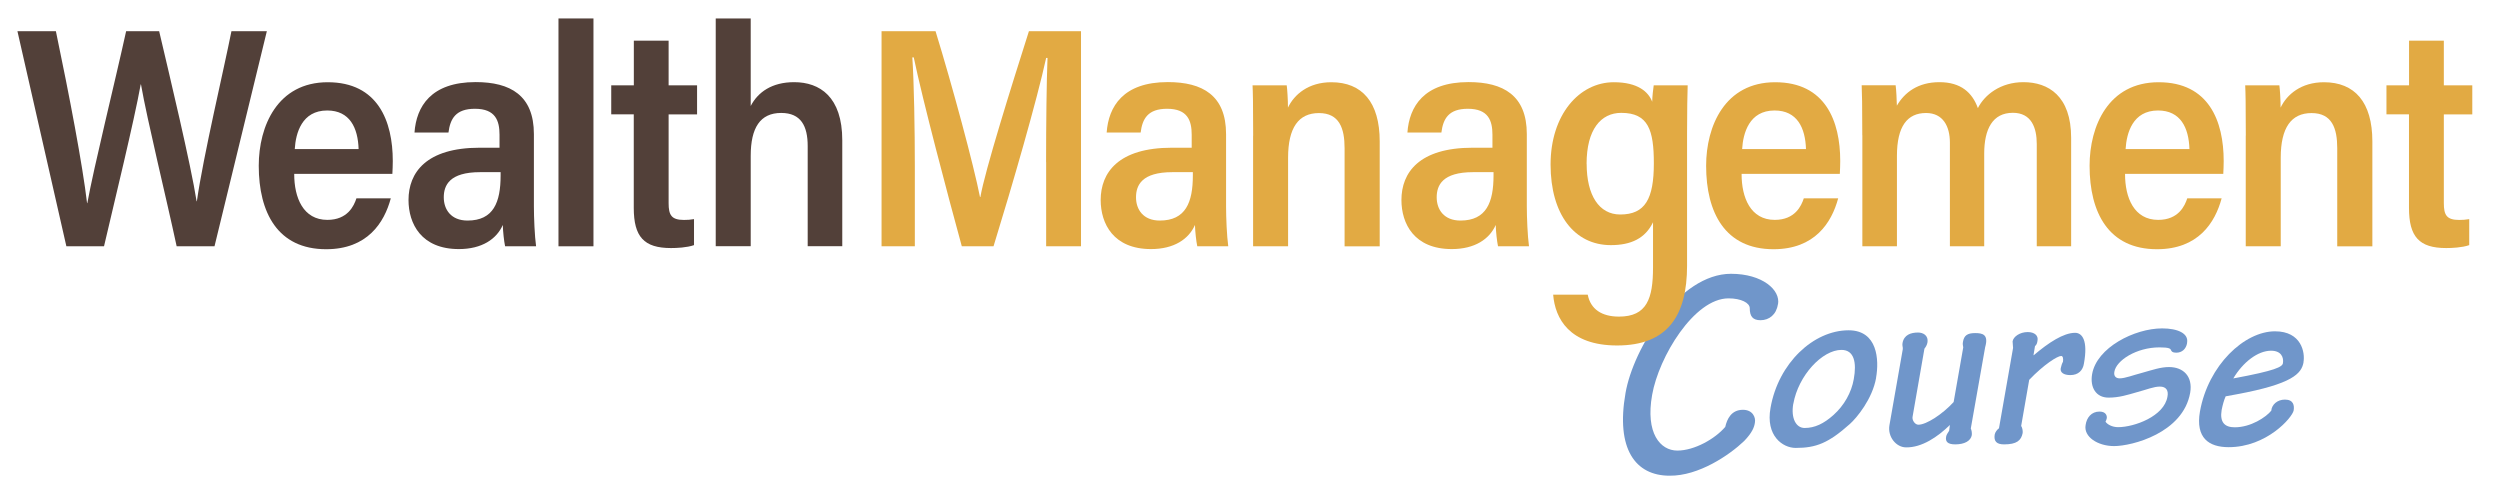
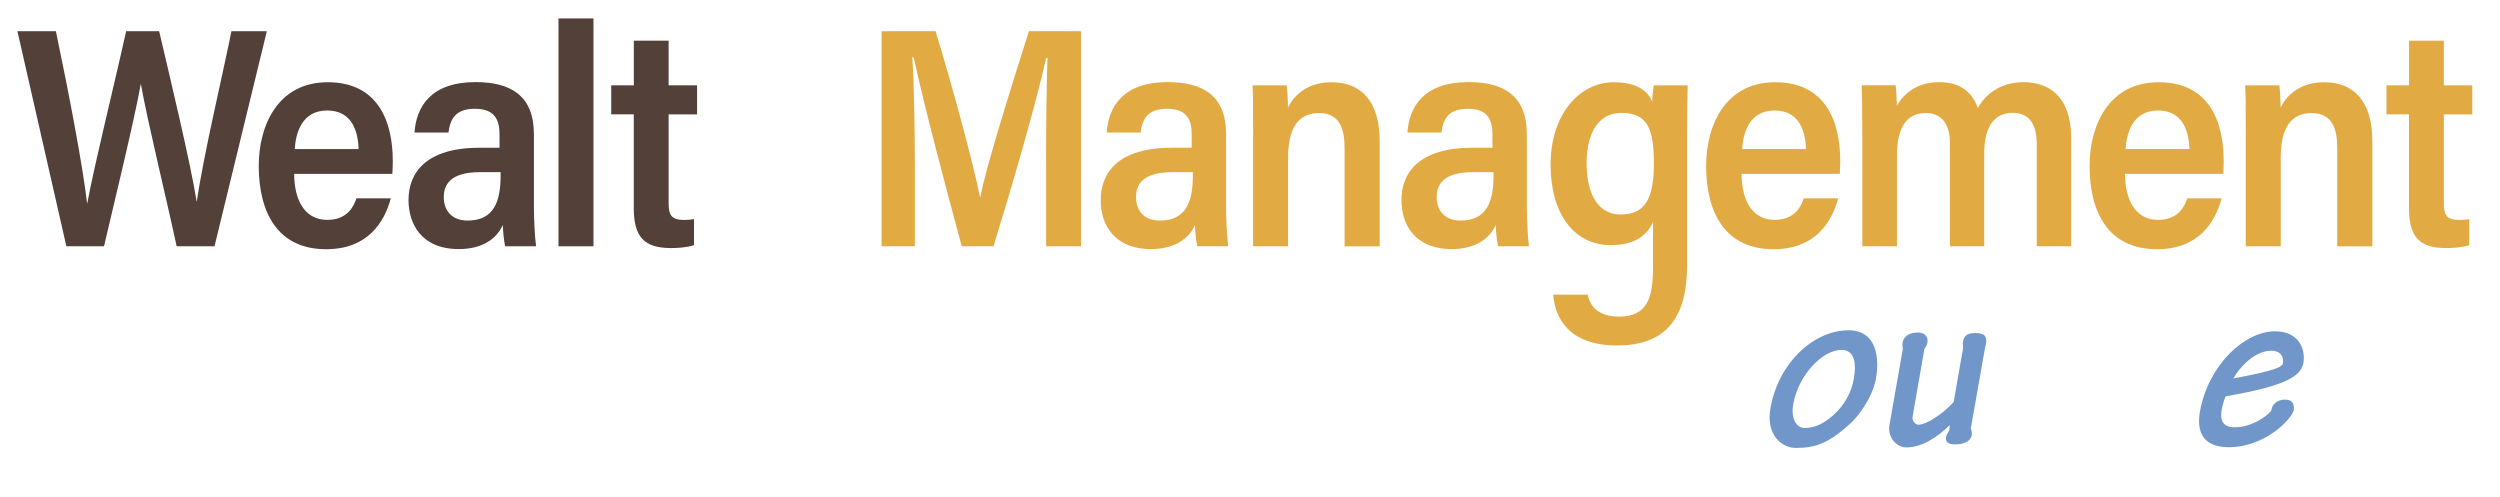
<svg xmlns="http://www.w3.org/2000/svg" id="logo_on_white_copy" data-name="logo on white copy" viewBox="0 0 367.25 73">
  <defs>
    <style> .cls-1 { fill: #e2aa43; } .cls-2 { fill: #7096ca; } .cls-3 { fill: #524039; } </style>
  </defs>
  <g>
-     <path class="cls-2" d="m261.17,44.71c-.22,1.5-1.28,2.33-2.55,2.33-1.14,0-1.58-.57-1.58-1.76,0-.79-1.28-1.45-3.12-1.45-5.06,0-10.25,8.62-11.22,14.17-1.01,5.63,1.19,8.19,3.7,8.19s5.54-1.72,7.04-3.48c.26-1.14.88-2.51,2.6-2.51,1.45,0,1.89,1.14,1.76,1.85-.09.7-.4,1.5-1.58,2.73-2.16,2.07-6.69,5.15-10.96,5.1-5.02,0-7.92-3.92-6.47-12.15,1.14-6.6,7.88-17.51,15.49-17.51,4.62,0,7.3,2.38,6.91,4.49Z" />
    <path class="cls-2" d="m275.6,55.51c-.55,3.11-2.85,5.88-3.85,6.77-3.15,2.81-4.96,3.52-7.96,3.52-1.92,0-4.44-1.78-3.7-5.88,1.15-6.59,6.33-11.4,11.47-11.4,4.26,0,4.51,4.33,4.03,6.99Zm-12.17,3.81c-.37,2.18.44,3.55,1.67,3.55,1.48,0,2.81-.63,4.22-1.89,1.59-1.41,2.66-3.33,3-5.29.44-2.41.07-4.29-1.81-4.29-2.81,0-6.33,3.74-7.07,7.92Z" />
    <path class="cls-2" d="m280.96,61.21c-.11.48.33,1.18.85,1.18,1.18,0,3.55-1.55,5.18-3.33l1.41-8.03c-.04-.26-.11-.48-.04-.81.15-.92.63-1.29,1.78-1.29,1.07,0,2.03.18,1.48,2.07l-2.11,11.95c.11.22.18.59.15.96-.15.85-1.04,1.37-2.44,1.37-1.11,0-1.48-.41-1.33-1.15.04-.3.3-.59.44-.85l.11-.85c-1.78,1.74-4.11,3.33-6.44,3.29-1.44,0-2.74-1.55-2.44-3.26l1.96-11.17c.04-.26-.11-.52-.04-.89.22-1.22,1.22-1.55,2.29-1.55.67,0,1.55.37,1.37,1.48-.07.37-.26.67-.44.89l-1.74,9.99Z" />
-     <path class="cls-2" d="m295.72,51.11l-.07-.96c.11-.7,1.07-1.37,2.22-1.37,1,0,1.59.52,1.44,1.26-.04.26-.07.55-.37.81l-.22,1.33h.04c2.18-1.85,4.37-3.29,6.07-3.29,1.04,0,1.92,1.11,1.3,4.51-.15,1-.81,1.7-2,1.7-1,0-1.52-.41-1.41-1,.07-.33.18-.7.33-.96.07-.44,0-.85-.26-.85-.55,0-2.55,1.26-4.7,3.51l-1.18,6.77c.15.22.26.67.22,1.04-.22,1.11-.89,1.67-2.74,1.67-1.11,0-1.52-.48-1.37-1.44.07-.37.37-.74.63-.93l2.07-11.8Z" />
-     <path class="cls-2" d="m321.29,50.37c-.15.92-.78,1.44-1.59,1.44-.59,0-.67-.18-.78-.37-.07-.22-.26-.41-1.7-.41-3.37,0-6.36,1.92-6.62,3.59-.11.59.19.96.78.96.81,0,2-.48,3.29-.81,1.48-.41,2.7-.85,3.96-.85,2.07,0,3.52,1.33,3.11,3.77-1.04,5.92-8.55,7.84-11.18,7.84-2.4,0-4.51-1.37-4.18-3.11.15-1.07.85-1.96,2.04-1.96.96,0,1.11.63,1.07.96-.04.22-.11.37-.19.52.22.37.93.81,1.85.81,2.37,0,6.77-1.59,7.25-4.48.18-.92-.19-1.48-1.11-1.48s-1.92.44-3.33.81c-1.44.41-2.63.81-4.22.81-1.85,0-2.74-1.52-2.41-3.44.67-3.92,6.25-6.73,10.29-6.73,2.29,0,3.92.74,3.66,2.11Z" />
    <path class="cls-2" d="m338.39,53.22c-.3,1.67-1.63,3.18-9.81,4.7l-1.63.3c-.26.59-.44,1.26-.59,2-.3,1.81.44,2.55,1.92,2.55,2.37,0,4.59-1.48,5.37-2.44.07-.89.89-1.63,2-1.63,1.26,0,1.41.85,1.29,1.59-.19,1.04-3.96,5.4-9.55,5.4-2.92,0-4.88-1.37-4.22-5.22,1.22-6.85,6.55-11.8,11.03-11.8,3.88,0,4.44,3.11,4.18,4.55Zm-10.32,2.37c6.25-1.15,7.18-1.7,7.29-2.22.15-.89-.26-1.85-1.74-1.85-1.96,0-4.14,1.7-5.55,4.07Z" />
  </g>
  <g>
    <path class="cls-3" d="m9.75,36.18L2.56,4.58h5.65c2.01,9.62,3.92,19.64,4.58,25.26h.04c.96-5.33,4.02-17.62,5.7-25.26h4.85c1.51,6.45,4.67,19.62,5.5,24.99h.04c.93-6.6,4-19.52,5.08-24.99h5.2l-7.69,31.6h-5.56c-1.53-7.14-4.32-18.5-5.24-23.78h-.04c-.99,5.49-3.86,17.2-5.39,23.78h-5.54Z" />
    <path class="cls-3" d="m43.22,25.54c-.01,3.52,1.33,6.76,4.87,6.76,2.98,0,3.91-2.06,4.27-3.17h5.05c-.97,3.6-3.45,7.48-9.5,7.48-7.12,0-9.9-5.38-9.9-12.26,0-5.84,2.76-12.27,10.13-12.27s9.56,5.71,9.56,11.58c0,.26-.03,1.59-.06,1.88h-14.44Zm9.46-3.64c-.1-3.12-1.29-5.67-4.62-5.67-3.72,0-4.62,3.32-4.76,5.67h9.38Z" />
    <path class="cls-3" d="m78.43,30.35c0,1.61.11,4.3.32,5.83h-4.55c-.16-.75-.31-2.12-.34-3.13-.91,2.07-3.07,3.54-6.45,3.54-5.53,0-7.4-3.73-7.4-7.21,0-4.02,2.59-7.68,10.46-7.68h2.91v-1.91c0-2.04-.58-3.81-3.61-3.81-2.83,0-3.63,1.46-3.89,3.49h-4.99c.27-3.81,2.41-7.41,8.98-7.41,5.1,0,8.56,1.95,8.56,7.64v10.63Zm-4.89-5.06h-3.01c-4.5,0-5.34,1.93-5.34,3.7s1.05,3.41,3.49,3.41c3.82,0,4.86-2.69,4.86-6.62v-.49Z" />
    <path class="cls-3" d="m82.04,36.18V2.71h5.14v33.47h-5.14Z" />
    <path class="cls-3" d="m89.8,12.54h3.31v-6.57h5.11v6.57h4.18v4.27h-4.18v13.03c0,1.74.4,2.47,2.26,2.47.56,0,.9-.03,1.47-.12v3.82c-1.05.37-2.58.43-3.38.43-3.98,0-5.47-1.66-5.47-5.9v-13.74h-3.31v-4.27Z" />
-     <path class="cls-3" d="m110.28,2.71v12.86c1.06-2.05,3.13-3.5,6.38-3.5,3.77,0,7.07,2.15,7.07,8.54v15.56h-5.08v-14.72c0-2.91-.97-4.86-3.89-4.86-3.1,0-4.48,2.19-4.48,6.3v13.28h-5.14V2.71h5.14Z" />
    <path class="cls-1" d="m153.67,23.82c0-5.53.07-11.83.21-15.31h-.2c-1.36,6.25-4.96,18.68-7.73,27.67h-4.66c-2.07-7.55-5.75-21.46-7.06-27.75h-.21c.25,3.68.37,10.59.37,16.04v11.71h-4.89V4.58h7.93c2.48,8.06,5.62,19.72,6.53,24.36h.06c.63-3.73,4.54-16.23,7.13-24.36h7.65v31.6h-5.12v-12.37Z" />
    <path class="cls-1" d="m180.11,30.35c0,1.61.11,4.3.32,5.83h-4.55c-.16-.75-.31-2.12-.34-3.13-.91,2.07-3.07,3.54-6.45,3.54-5.53,0-7.4-3.73-7.4-7.21,0-4.02,2.59-7.68,10.46-7.68h2.91v-1.91c0-2.04-.58-3.81-3.61-3.81-2.83,0-3.63,1.46-3.89,3.49h-4.99c.27-3.81,2.41-7.41,8.98-7.41,5.1,0,8.56,1.95,8.56,7.64v10.63Zm-4.88-5.06h-3.01c-4.5,0-5.34,1.93-5.34,3.7s1.05,3.41,3.49,3.41c3.82,0,4.86-2.69,4.86-6.62v-.49Z" />
    <path class="cls-1" d="m184.09,19.92c0-4.9-.04-6.35-.09-7.38h5.02c.07.43.19,2.21.18,3.27.92-1.93,3.01-3.73,6.37-3.73,4.52,0,7.11,2.93,7.11,8.69v15.42h-5.16v-14.43c0-2.93-.78-5.15-3.77-5.15s-4.53,2.15-4.53,6.56v13.01h-5.14v-16.26Z" />
    <path class="cls-1" d="m224.29,30.35c0,1.61.11,4.3.32,5.83h-4.55c-.16-.75-.31-2.12-.34-3.13-.91,2.07-3.07,3.54-6.45,3.54-5.53,0-7.4-3.73-7.4-7.21,0-4.02,2.59-7.68,10.46-7.68h2.91v-1.91c0-2.04-.58-3.81-3.61-3.81-2.83,0-3.63,1.46-3.89,3.49h-4.99c.27-3.81,2.41-7.41,8.98-7.41,5.1,0,8.56,1.95,8.56,7.64v10.63Zm-4.89-5.06h-3.01c-4.5,0-5.34,1.93-5.34,3.7s1.05,3.41,3.49,3.41c3.82,0,4.86-2.69,4.86-6.62v-.49Z" />
    <path class="cls-1" d="m247.83,39.03c0,7.32-2.83,11.72-10.28,11.72-7.03,0-9.11-3.99-9.39-7.46h5.08c.41,2.12,2.04,3.22,4.59,3.22,4.1,0,5-2.65,5-7.23v-6.63c-1.14,2.37-3.23,3.36-6.2,3.36-5.34,0-8.85-4.52-8.85-11.84s4.21-12.09,9.29-12.09c3.54,0,5.09,1.42,5.64,2.87,0-.71.15-1.94.22-2.41h4.99c-.04,1.15-.09,3.76-.09,7.03v19.46Zm-14.75-14.96c0,4.63,1.83,7.44,4.93,7.44,3.67,0,4.94-2.3,4.94-7.51,0-4.87-.8-7.42-4.79-7.42-2.99,0-5.09,2.44-5.09,7.49Z" />
    <path class="cls-1" d="m255.84,25.54c-.01,3.52,1.33,6.76,4.87,6.76,2.98,0,3.91-2.06,4.27-3.17h5.05c-.97,3.6-3.45,7.48-9.5,7.48-7.12,0-9.9-5.38-9.9-12.26,0-5.84,2.76-12.27,10.14-12.27s9.56,5.71,9.56,11.58c0,.26-.03,1.59-.06,1.88h-14.44Zm9.46-3.64c-.1-3.12-1.29-5.67-4.62-5.67-3.72,0-4.62,3.32-4.76,5.67h9.38Z" />
    <path class="cls-1" d="m273.57,19.87c0-4.51-.04-6.26-.09-7.34h4.99c.1.75.16,2.12.18,2.99,1.13-1.94,3.1-3.45,6.25-3.45s4.83,1.53,5.65,3.81c.99-1.96,3.33-3.81,6.69-3.81,3.67,0,7.01,2.03,7.01,8.18v15.93h-5.05v-15.03c0-2.38-.78-4.58-3.51-4.58-2.98,0-4.21,2.39-4.21,6v13.61h-5.04v-15.23c0-2.39-1.01-4.35-3.5-4.35-2.76,0-4.28,1.95-4.28,6.3v13.28h-5.08v-16.31Z" />
    <path class="cls-1" d="m312.17,25.54c-.01,3.52,1.33,6.76,4.87,6.76,2.98,0,3.91-2.06,4.27-3.17h5.05c-.97,3.6-3.45,7.48-9.5,7.48-7.12,0-9.9-5.38-9.9-12.26,0-5.84,2.76-12.27,10.14-12.27s9.56,5.71,9.56,11.58c0,.26-.03,1.59-.06,1.88h-14.44Zm9.46-3.64c-.1-3.12-1.29-5.67-4.62-5.67-3.72,0-4.62,3.32-4.76,5.67h9.38Z" />
    <path class="cls-1" d="m329.91,19.92c0-4.9-.04-6.35-.09-7.38h5.02c.07.43.19,2.21.18,3.27.92-1.93,3.01-3.73,6.37-3.73,4.52,0,7.11,2.93,7.11,8.69v15.42h-5.16v-14.43c0-2.93-.78-5.15-3.77-5.15s-4.53,2.15-4.53,6.56v13.01h-5.14v-16.26Z" />
    <path class="cls-1" d="m350.58,12.54h3.31v-6.57h5.11v6.57h4.18v4.27h-4.18v13.03c0,1.74.4,2.47,2.26,2.47.56,0,.9-.03,1.47-.12v3.82c-1.05.37-2.58.43-3.38.43-3.98,0-5.47-1.66-5.47-5.9v-13.74h-3.31v-4.27Z" />
  </g>
</svg>